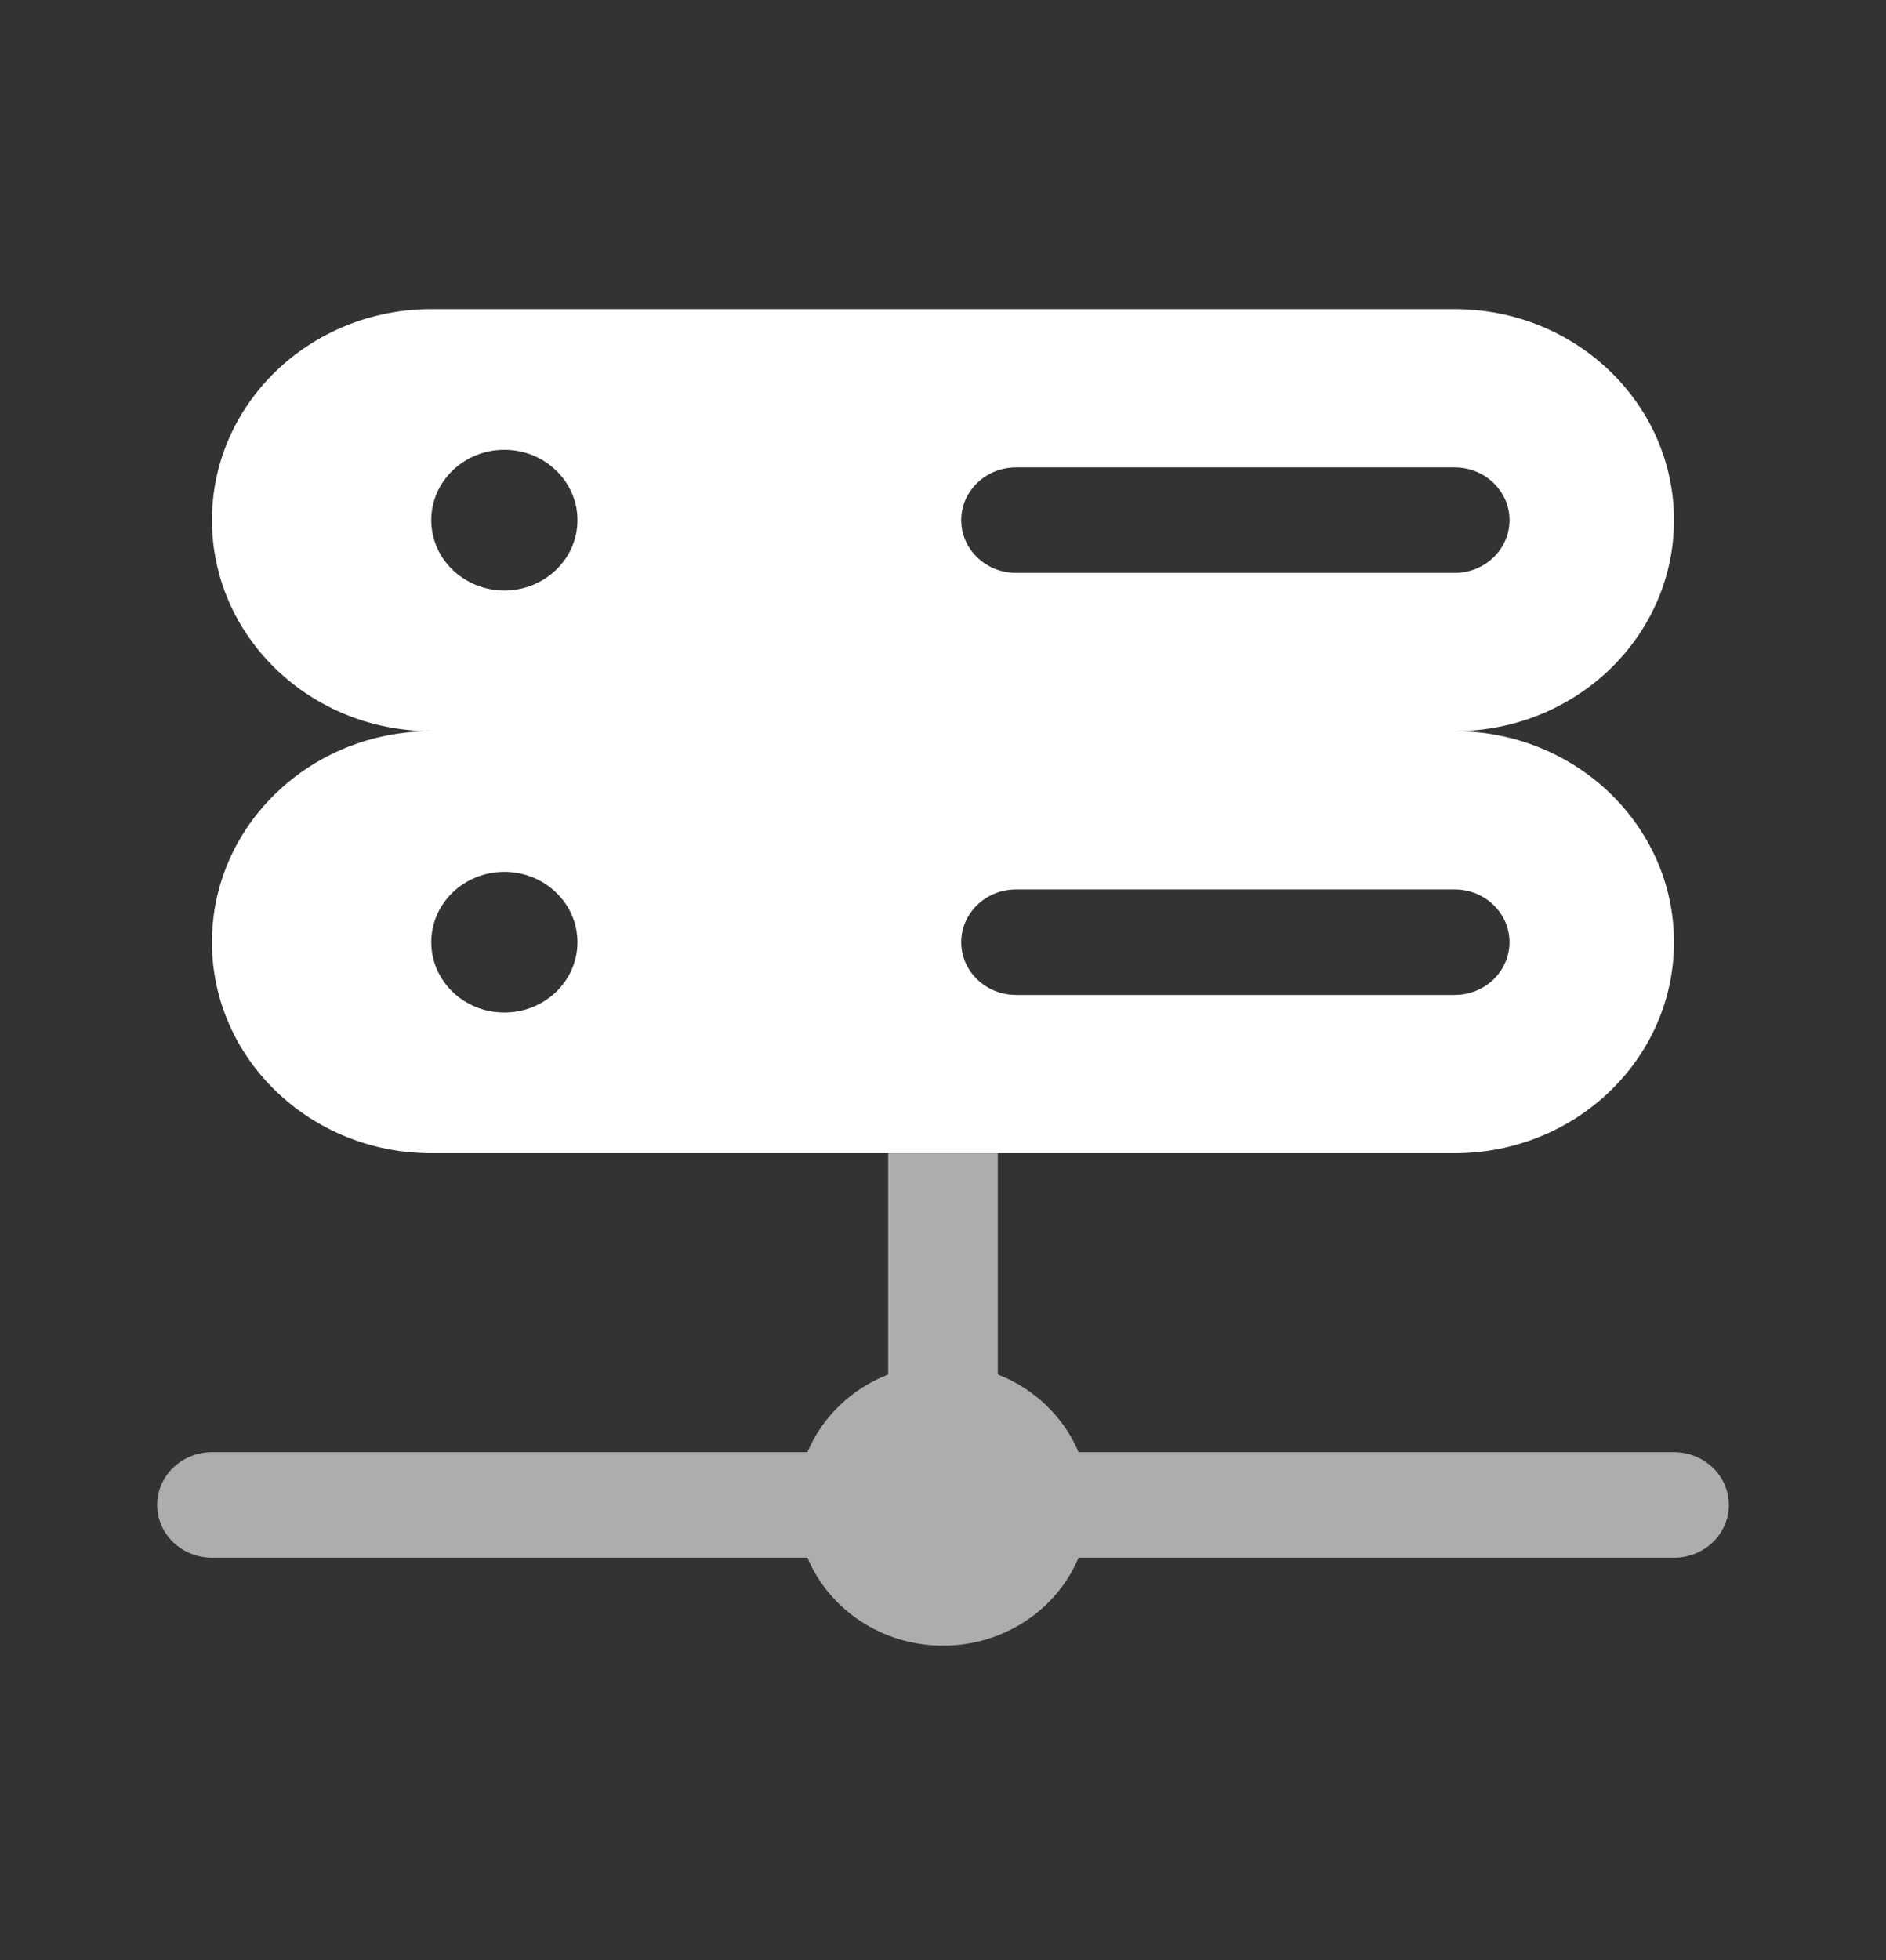
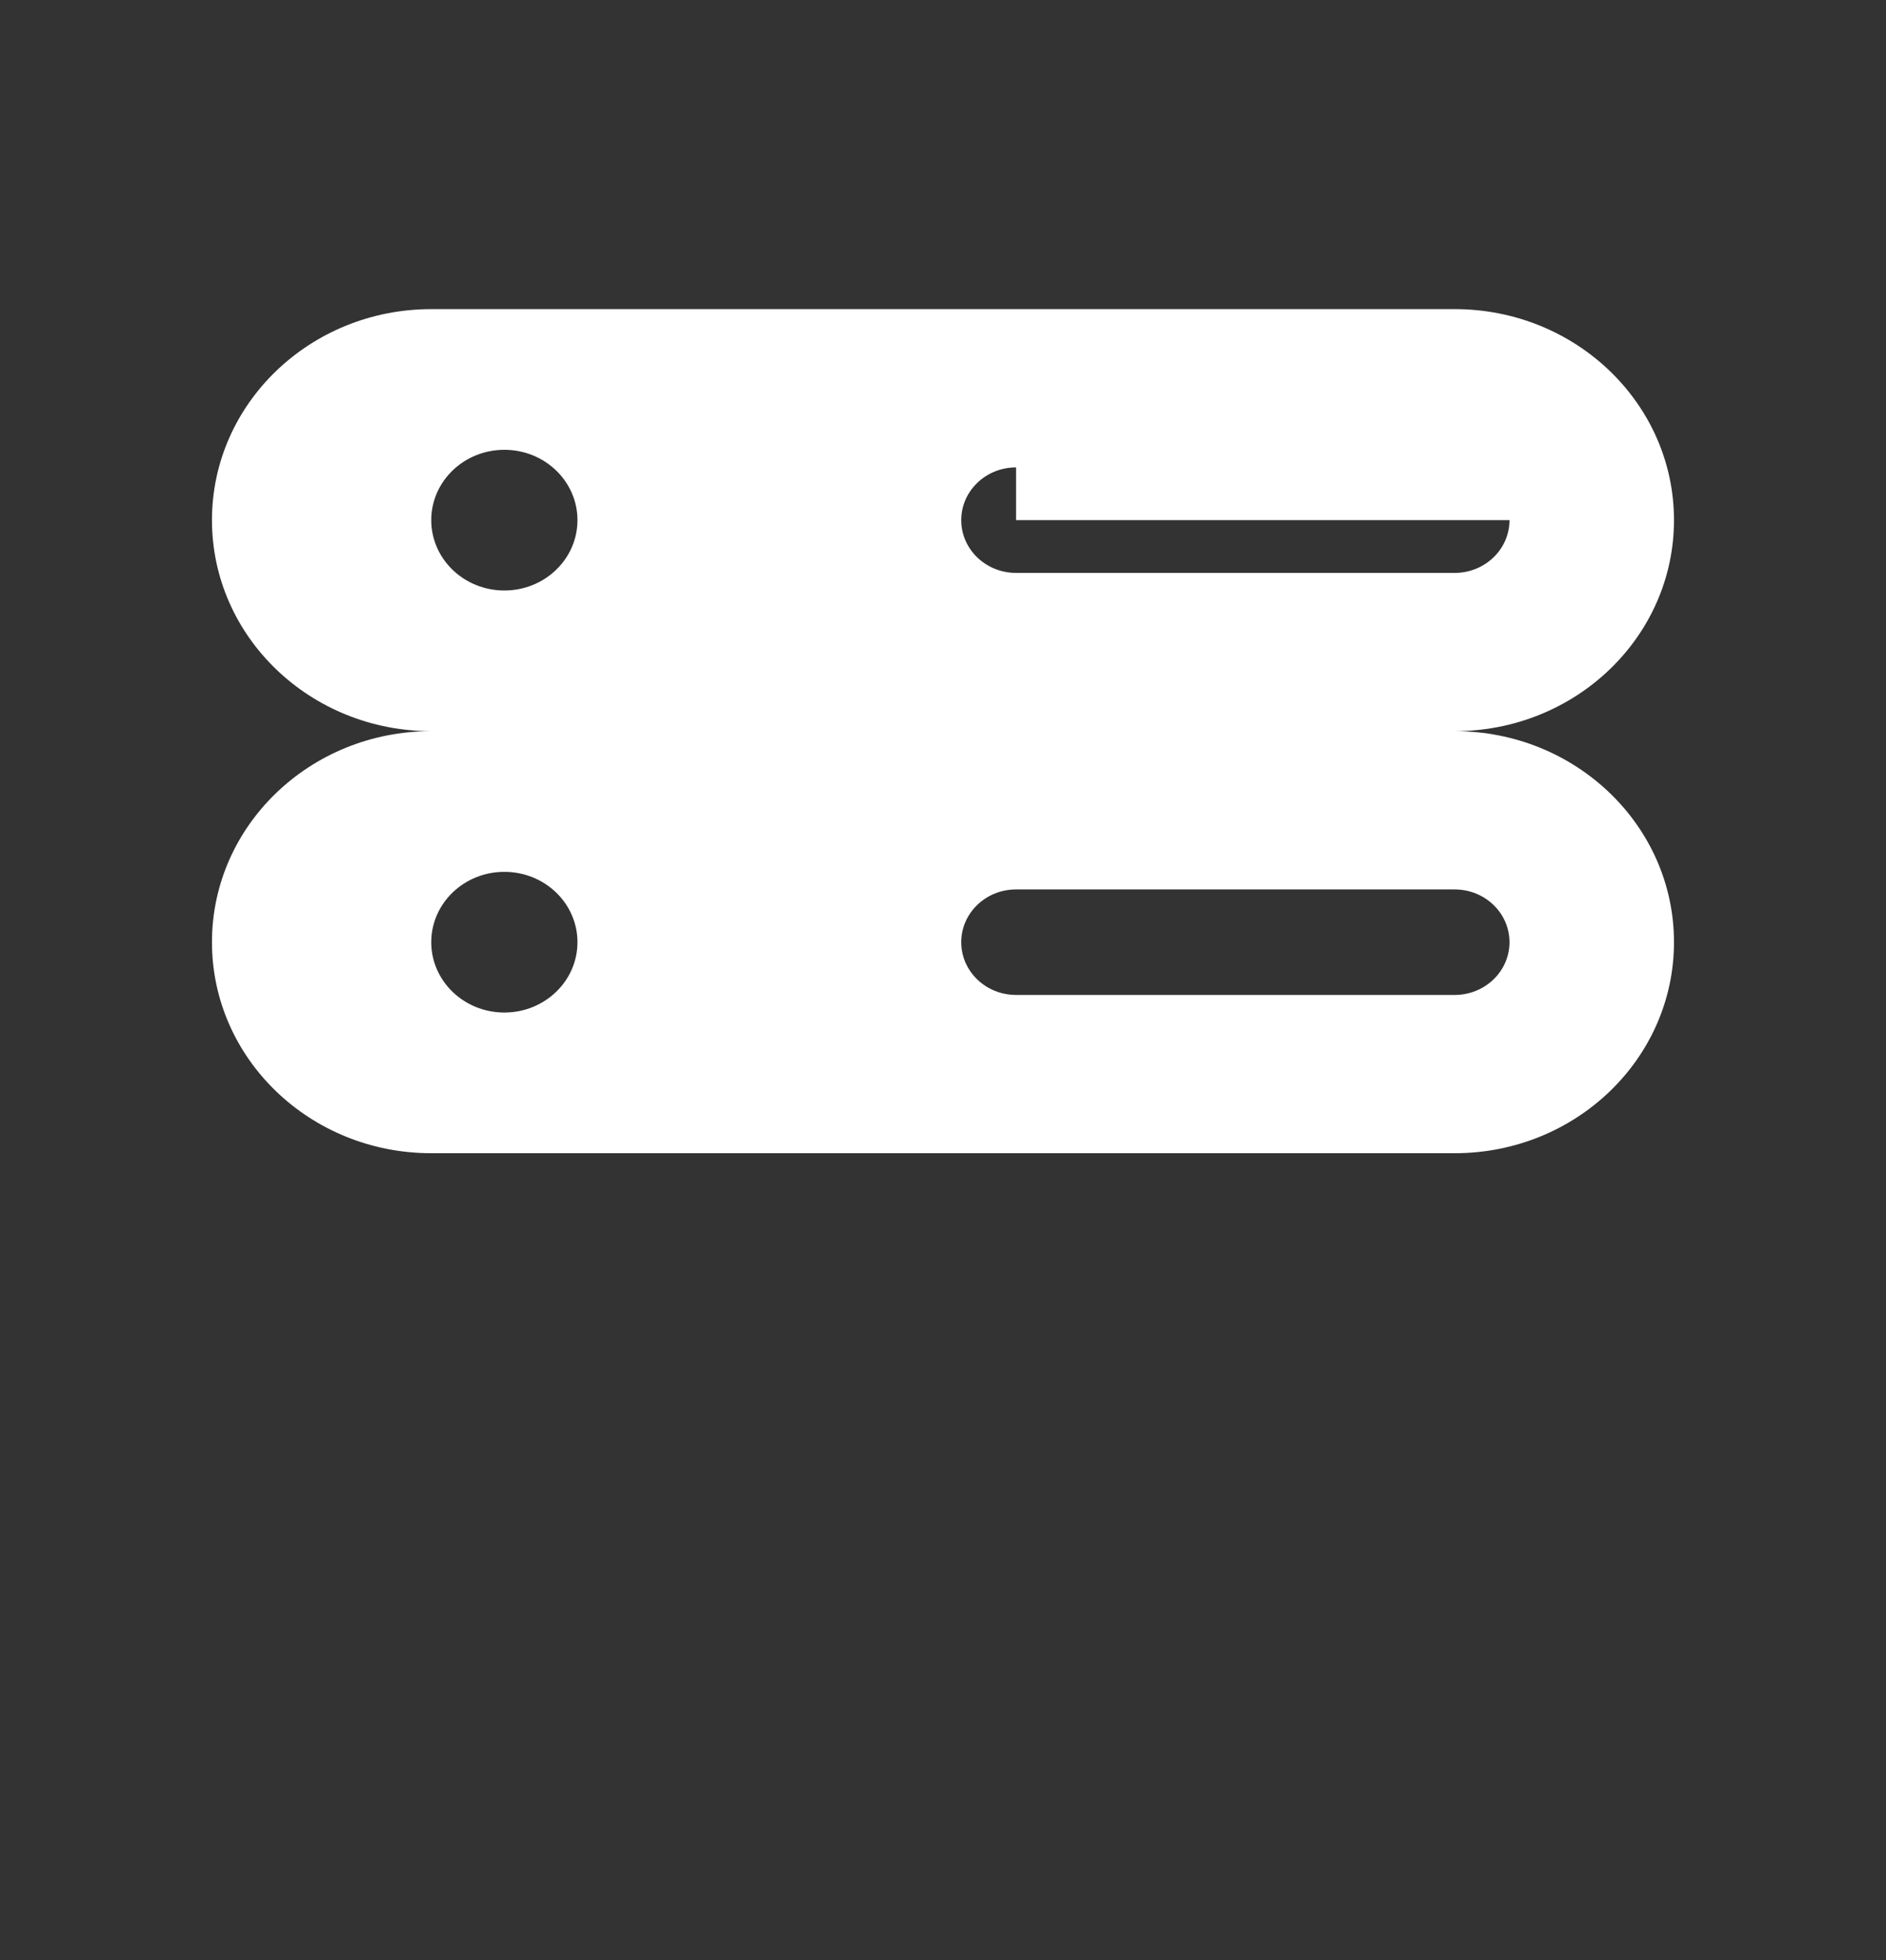
<svg xmlns="http://www.w3.org/2000/svg" width="103" height="107" viewBox="0 0 103 107" fill="none">
  <rect x="0" y="0" width="103" height="107" fill="#333333" stroke="none" />
-   <path fill-rule="evenodd" clip-rule="evenodd" d="M48.504 62.954H54.492H79.444C86.058 62.954 91.421 57.797 91.421 51.434C91.421 45.072 86.058 39.914 79.444 39.914C86.058 39.914 91.421 34.757 91.421 28.395C91.421 22.033 86.058 16.875 79.444 16.875H23.552C16.938 16.875 11.576 22.033 11.576 28.395C11.576 34.757 16.938 39.914 23.552 39.914C16.938 39.914 11.576 45.072 11.576 51.434C11.576 57.797 16.938 62.954 23.552 62.954H48.504ZM55.49 25.515C53.837 25.515 52.496 26.804 52.496 28.395C52.496 29.985 53.837 31.275 55.49 31.275H79.444C81.097 31.275 82.438 29.985 82.438 28.395C82.438 26.804 81.097 25.515 79.444 25.515H55.49ZM55.49 48.554C53.837 48.554 52.496 49.844 52.496 51.434C52.496 53.025 53.837 54.314 55.49 54.314H79.444C81.097 54.314 82.438 53.025 82.438 51.434C82.438 49.844 81.097 48.554 79.444 48.554H55.49ZM31.537 28.395C31.537 30.515 29.75 32.235 27.545 32.235C25.34 32.235 23.552 30.515 23.552 28.395C23.552 26.274 25.34 24.555 27.545 24.555C29.75 24.555 31.537 26.274 31.537 28.395ZM31.537 51.434C31.537 53.555 29.75 55.274 27.545 55.274C25.34 55.274 23.552 53.555 23.552 51.434C23.552 49.314 25.34 47.594 27.545 47.594C29.75 47.594 31.537 49.314 31.537 51.434Z" fill="white" />
-   <path opacity="0.6" d="M94.417 82.156C94.417 80.565 93.076 79.275 91.422 79.275H58.904C58.094 77.351 56.496 75.813 54.495 75.034V62.956H48.506V75.034C46.505 75.813 44.906 77.351 44.096 79.275H11.578C9.924 79.275 8.584 80.565 8.584 82.156C8.584 83.746 9.924 85.035 11.578 85.035H44.096C45.281 87.85 48.149 89.835 51.5 89.835C54.851 89.835 57.72 87.85 58.904 85.035H91.422C93.076 85.035 94.417 83.746 94.417 82.156Z" fill="white" />
+   <path fill-rule="evenodd" clip-rule="evenodd" d="M48.504 62.954H54.492H79.444C86.058 62.954 91.421 57.797 91.421 51.434C91.421 45.072 86.058 39.914 79.444 39.914C86.058 39.914 91.421 34.757 91.421 28.395C91.421 22.033 86.058 16.875 79.444 16.875H23.552C16.938 16.875 11.576 22.033 11.576 28.395C11.576 34.757 16.938 39.914 23.552 39.914C16.938 39.914 11.576 45.072 11.576 51.434C11.576 57.797 16.938 62.954 23.552 62.954H48.504ZM55.49 25.515C53.837 25.515 52.496 26.804 52.496 28.395C52.496 29.985 53.837 31.275 55.49 31.275H79.444C81.097 31.275 82.438 29.985 82.438 28.395H55.49ZM55.49 48.554C53.837 48.554 52.496 49.844 52.496 51.434C52.496 53.025 53.837 54.314 55.49 54.314H79.444C81.097 54.314 82.438 53.025 82.438 51.434C82.438 49.844 81.097 48.554 79.444 48.554H55.49ZM31.537 28.395C31.537 30.515 29.75 32.235 27.545 32.235C25.34 32.235 23.552 30.515 23.552 28.395C23.552 26.274 25.34 24.555 27.545 24.555C29.75 24.555 31.537 26.274 31.537 28.395ZM31.537 51.434C31.537 53.555 29.75 55.274 27.545 55.274C25.34 55.274 23.552 53.555 23.552 51.434C23.552 49.314 25.34 47.594 27.545 47.594C29.75 47.594 31.537 49.314 31.537 51.434Z" fill="white" />
</svg>